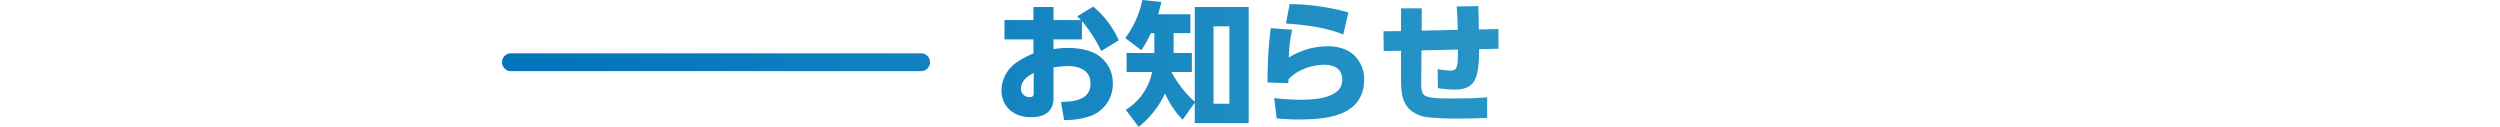
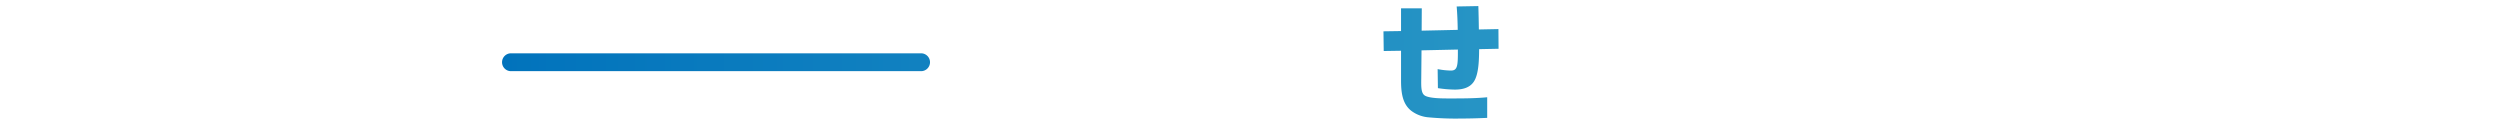
<svg xmlns="http://www.w3.org/2000/svg" xmlns:xlink="http://www.w3.org/1999/xlink" id="レイヤー_1" data-name="レイヤー 1" viewBox="0 0 700 35.523">
  <defs>
    <style>.cls-1{fill:url(#名称未設定グラデーション_8);}.cls-2{fill:url(#名称未設定グラデーション_8-2);}.cls-3{fill:url(#名称未設定グラデーション_8-3);}.cls-4{fill:url(#名称未設定グラデーション_8-4);}.cls-5{fill:url(#名称未設定グラデーション_8-5);}</style>
    <linearGradient id="名称未設定グラデーション_8" x1="132.297" y1="17.724" x2="554.661" y2="17.724" gradientUnits="userSpaceOnUse">
      <stop offset="0" stop-color="#0072bc" />
      <stop offset="1" stop-color="#39a5c9" />
    </linearGradient>
    <linearGradient id="名称未設定グラデーション_8-2" x1="132.297" y1="17.761" x2="554.661" y2="17.761" xlink:href="#名称未設定グラデーション_8" />
    <linearGradient id="名称未設定グラデーション_8-3" x1="132.297" y1="17.299" x2="554.661" y2="17.299" xlink:href="#名称未設定グラデーション_8" />
    <linearGradient id="名称未設定グラデーション_8-4" x1="132.297" y1="17.447" x2="554.661" y2="17.447" xlink:href="#名称未設定グラデーション_8" />
    <linearGradient id="名称未設定グラデーション_8-5" x1="132.297" y1="17.426" x2="554.661" y2="17.426" xlink:href="#名称未設定グラデーション_8" />
  </defs>
-   <path class="cls-1" d="M302.936,11.027h-7.955v2.738a21.707,21.707,0,0,1,4.107-.333c2.997,0,6.623.555,9.029,2.516a9.368,9.368,0,0,1,3.478,7.475,9.528,9.528,0,0,1-5.957,8.954,20.856,20.856,0,0,1-7.696,1.221l-.851-5.069c3.552-.037,8.252-.518,8.252-5.106,0-3.664-3.071-4.921-6.253-4.921a30.794,30.794,0,0,0-4.107.37v8.585c0,3.922-2.738,5.365-6.29,5.365-4.625,0-8.289-2.738-8.289-7.585a9.695,9.695,0,0,1,3.959-7.548,25.138,25.138,0,0,1,4.996-2.738V11.027h-8.104V5.625h8.104V1.961h5.624V5.625h7.697a14.15,14.15,0,0,0-1.073-1.036L306.119,1.85a26.4,26.4,0,0,1,7.141,9.435l-4.921,2.998a39.185,39.185,0,0,0-5.402-8.4ZM285.878,24.866a2.316,2.316,0,0,0,2.405,2.331c1.036,0,1.147-.555,1.147-.999V20.425C287.654,21.314,285.878,22.683,285.878,24.866Z" />
-   <path class="cls-2" d="M334.534,28.492V1.961h15.097V34.486H334.534V28.751l-3.404,4.773a25.172,25.172,0,0,1-4.921-7.364,25.7,25.7,0,0,1-7.4,9.362l-3.589-4.774a16.098,16.098,0,0,0,7.364-10.582H315.44V14.838h7.77v-5.55h-.962a35.536,35.536,0,0,1-2.664,4.773L315.07,10.657A26.458,26.458,0,0,0,319.844,0l5.365.555c-.296,1.147-.592,2.294-.925,3.441h9.029v5.291h-4.699v5.55H333.72v5.329h-5.662V20.24A29.891,29.891,0,0,0,334.534,28.492Zm5.254-21.128V29.047h4.44V7.364Z" />
-   <path class="cls-3" d="M361.803,8.326a39.083,39.083,0,0,0-.925,7.771,20.874,20.874,0,0,1,10.842-3.145c2.664,0,5.587.666,7.512,2.59a9.239,9.239,0,0,1,2.738,6.586c0,10.435-10.435,11.323-18.427,11.323-2.035,0-4.033-.111-6.068-.296l-.703-5.698a70.415,70.415,0,0,0,7.401.481c3.219,0,8.252-.296,10.582-2.701a4.22,4.22,0,0,0,1.073-2.997c0-2.923-2.295-4.107-4.921-4.107-3.515,0-7.771,1.406-10.139,4.107a9.671,9.671,0,0,1-.037,1.036l-5.81-.185a116.47,116.47,0,0,1,.888-15.208Zm15.763-4.847-1.443,6.179c-4.811-1.961-10.879-2.738-16.059-3.071L361.1,1.147A63.627,63.627,0,0,1,377.565,3.478Z" />
  <path class="cls-4" d="M408.164,8.363c-.037-2.183-.111-4.366-.296-6.55l6.068-.111c.074,2.183.111,4.366.148,6.549l5.476-.111.037,5.513-5.439.111c-.037,2.553-.037,6.845-1.443,9.028-1.184,1.85-3.293,2.294-5.365,2.294a33.601,33.601,0,0,1-4.736-.407l-.074-5.328a21.005,21.005,0,0,0,3.701.407c1.85,0,1.998-1.258,1.961-5.883l-10.176.222-.074,7.918c-.037,2.553-.037,4.255,1.184,4.847,1.443.703,4.81.703,6.697.703,3.515,0,7.067,0,10.582-.333v5.772c-2.442.111-4.884.185-7.289.185a82.17,82.17,0,0,1-9.103-.333,9.288,9.288,0,0,1-4.588-1.628c-2.886-1.998-3.145-5.624-3.145-8.843V14.209l-4.847.074L387.369,8.77l4.921-.074V2.331h5.81l-.037,6.253Z" />
  <path class="cls-5" d="M257.902,19.926H143.075a2.5,2.5,0,0,1,0-5H257.902a2.5,2.5,0,1,1,0,5Z" />
-   <path class="cls-5" d="M556.925,19.926H442.098a2.5,2.5,0,0,1,0-5H556.925a2.5,2.5,0,1,1,0,5Z" />
</svg>